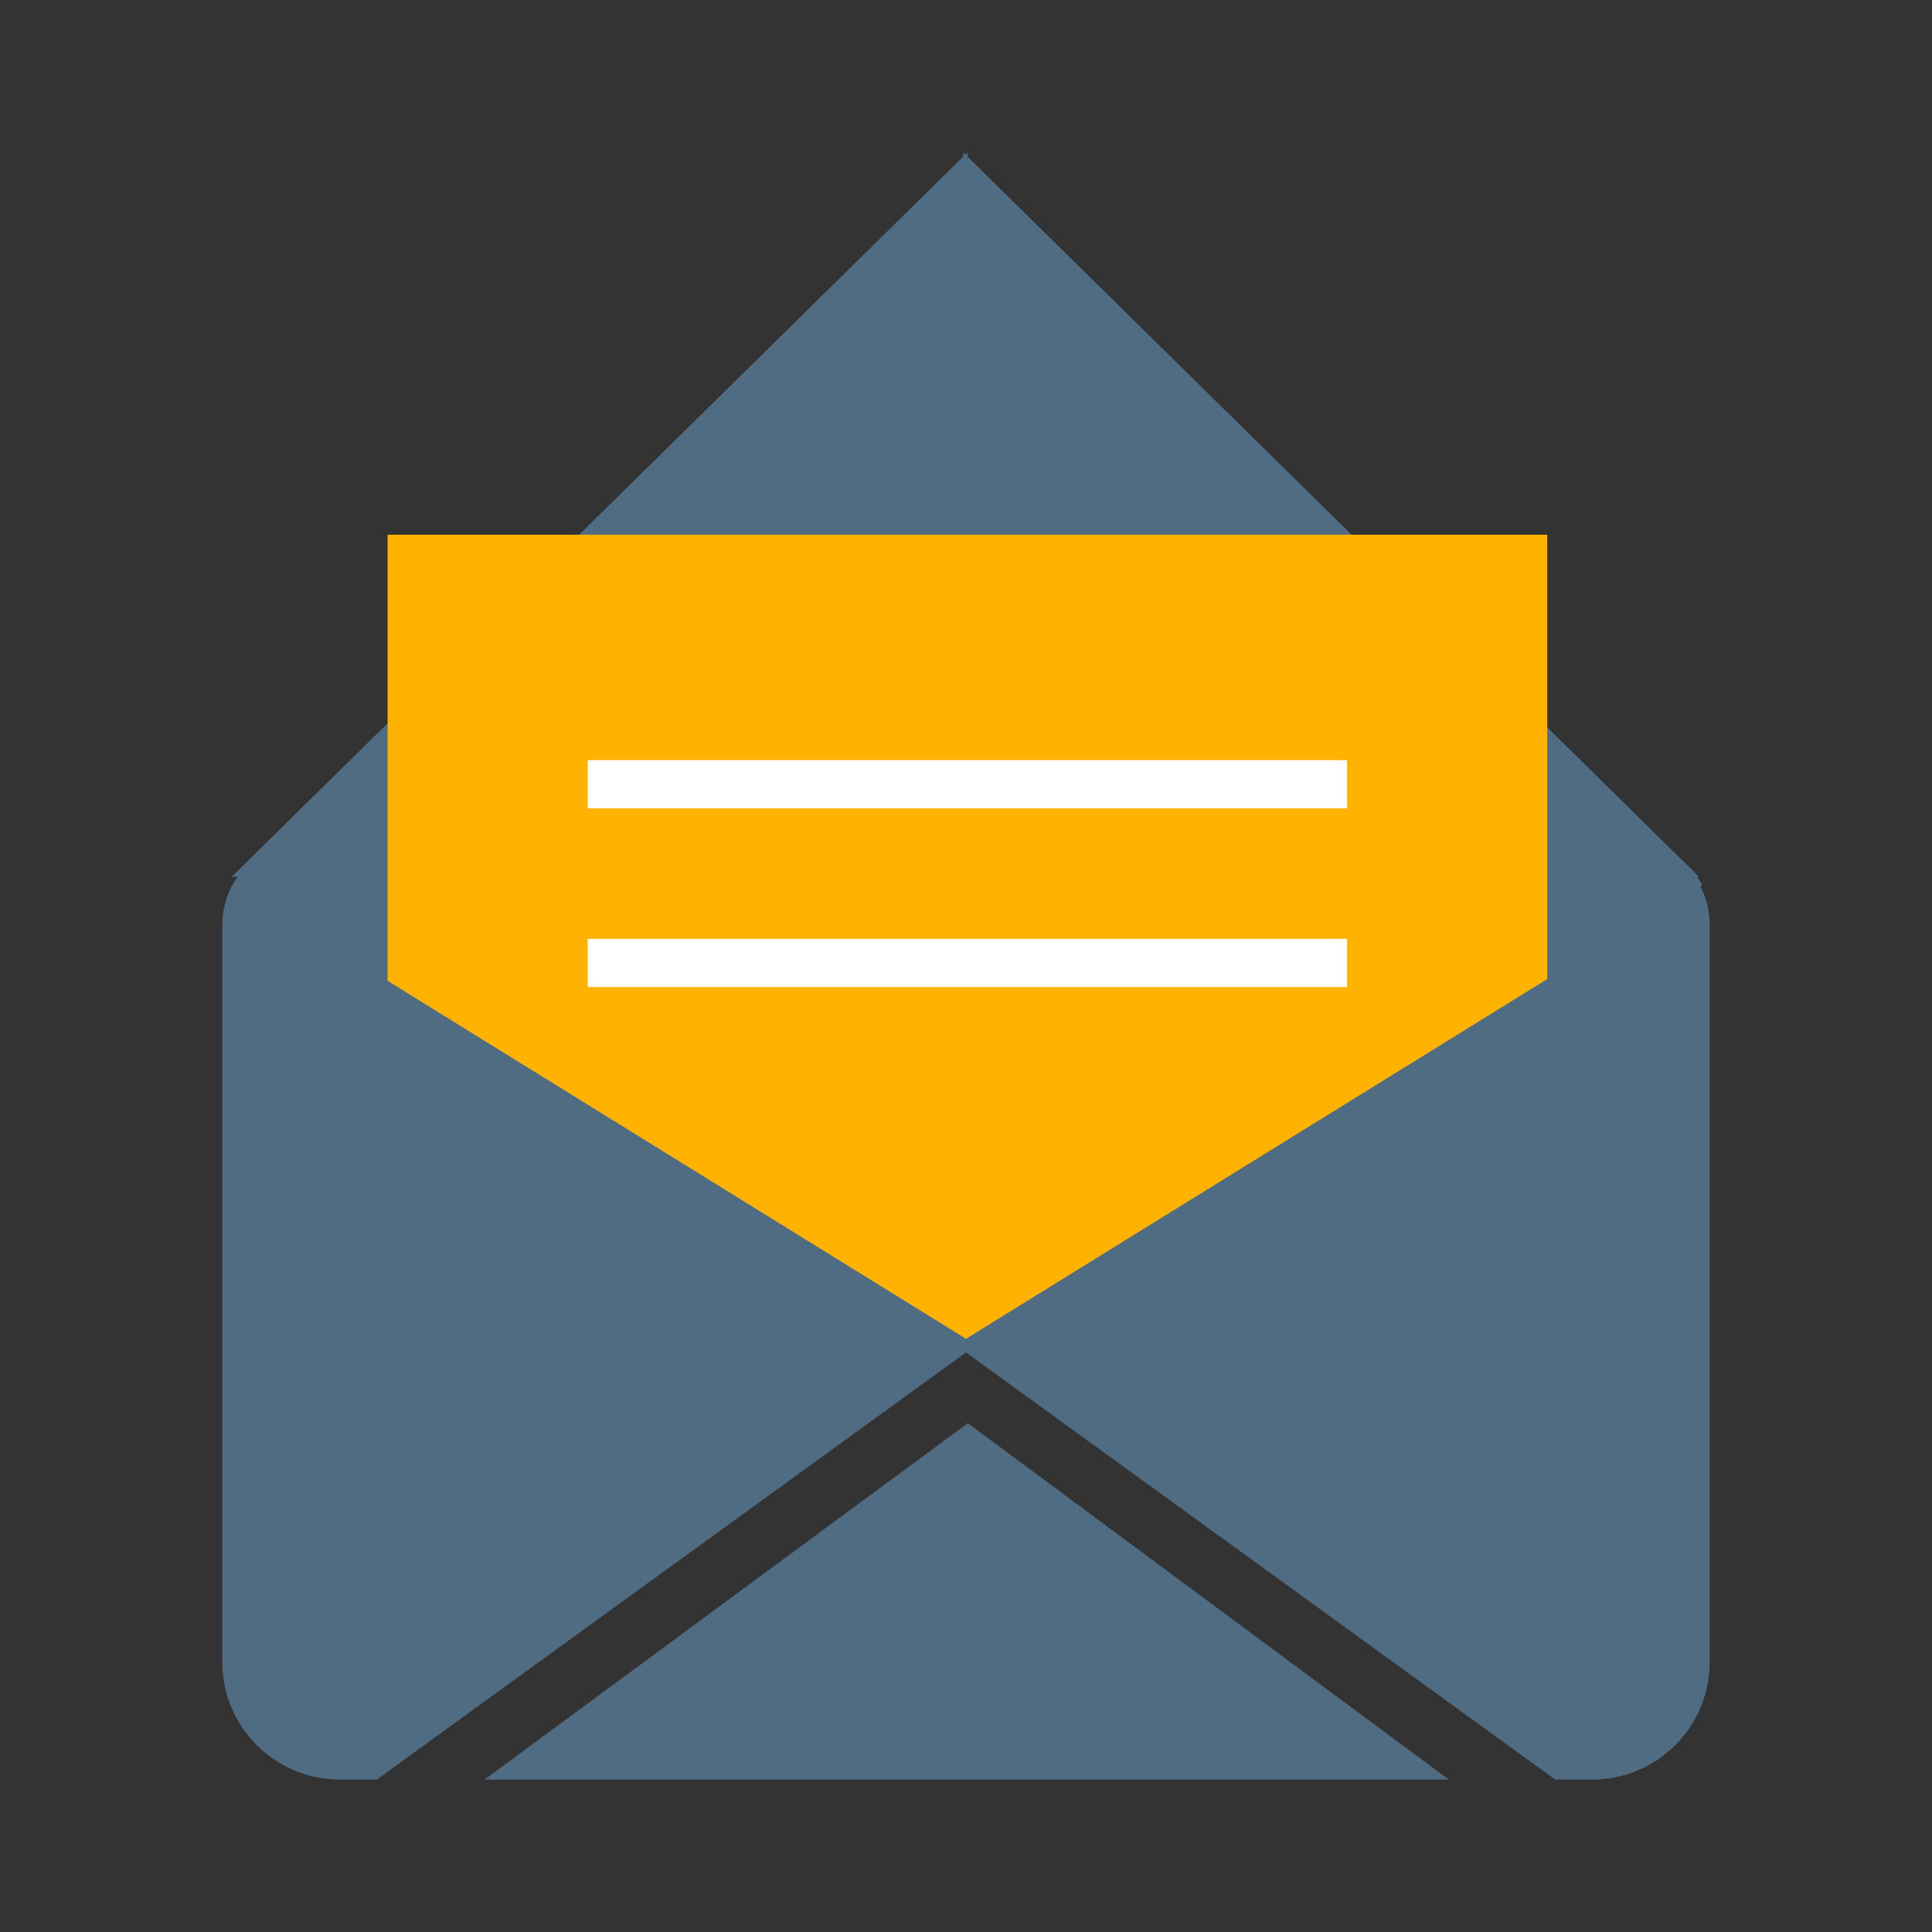
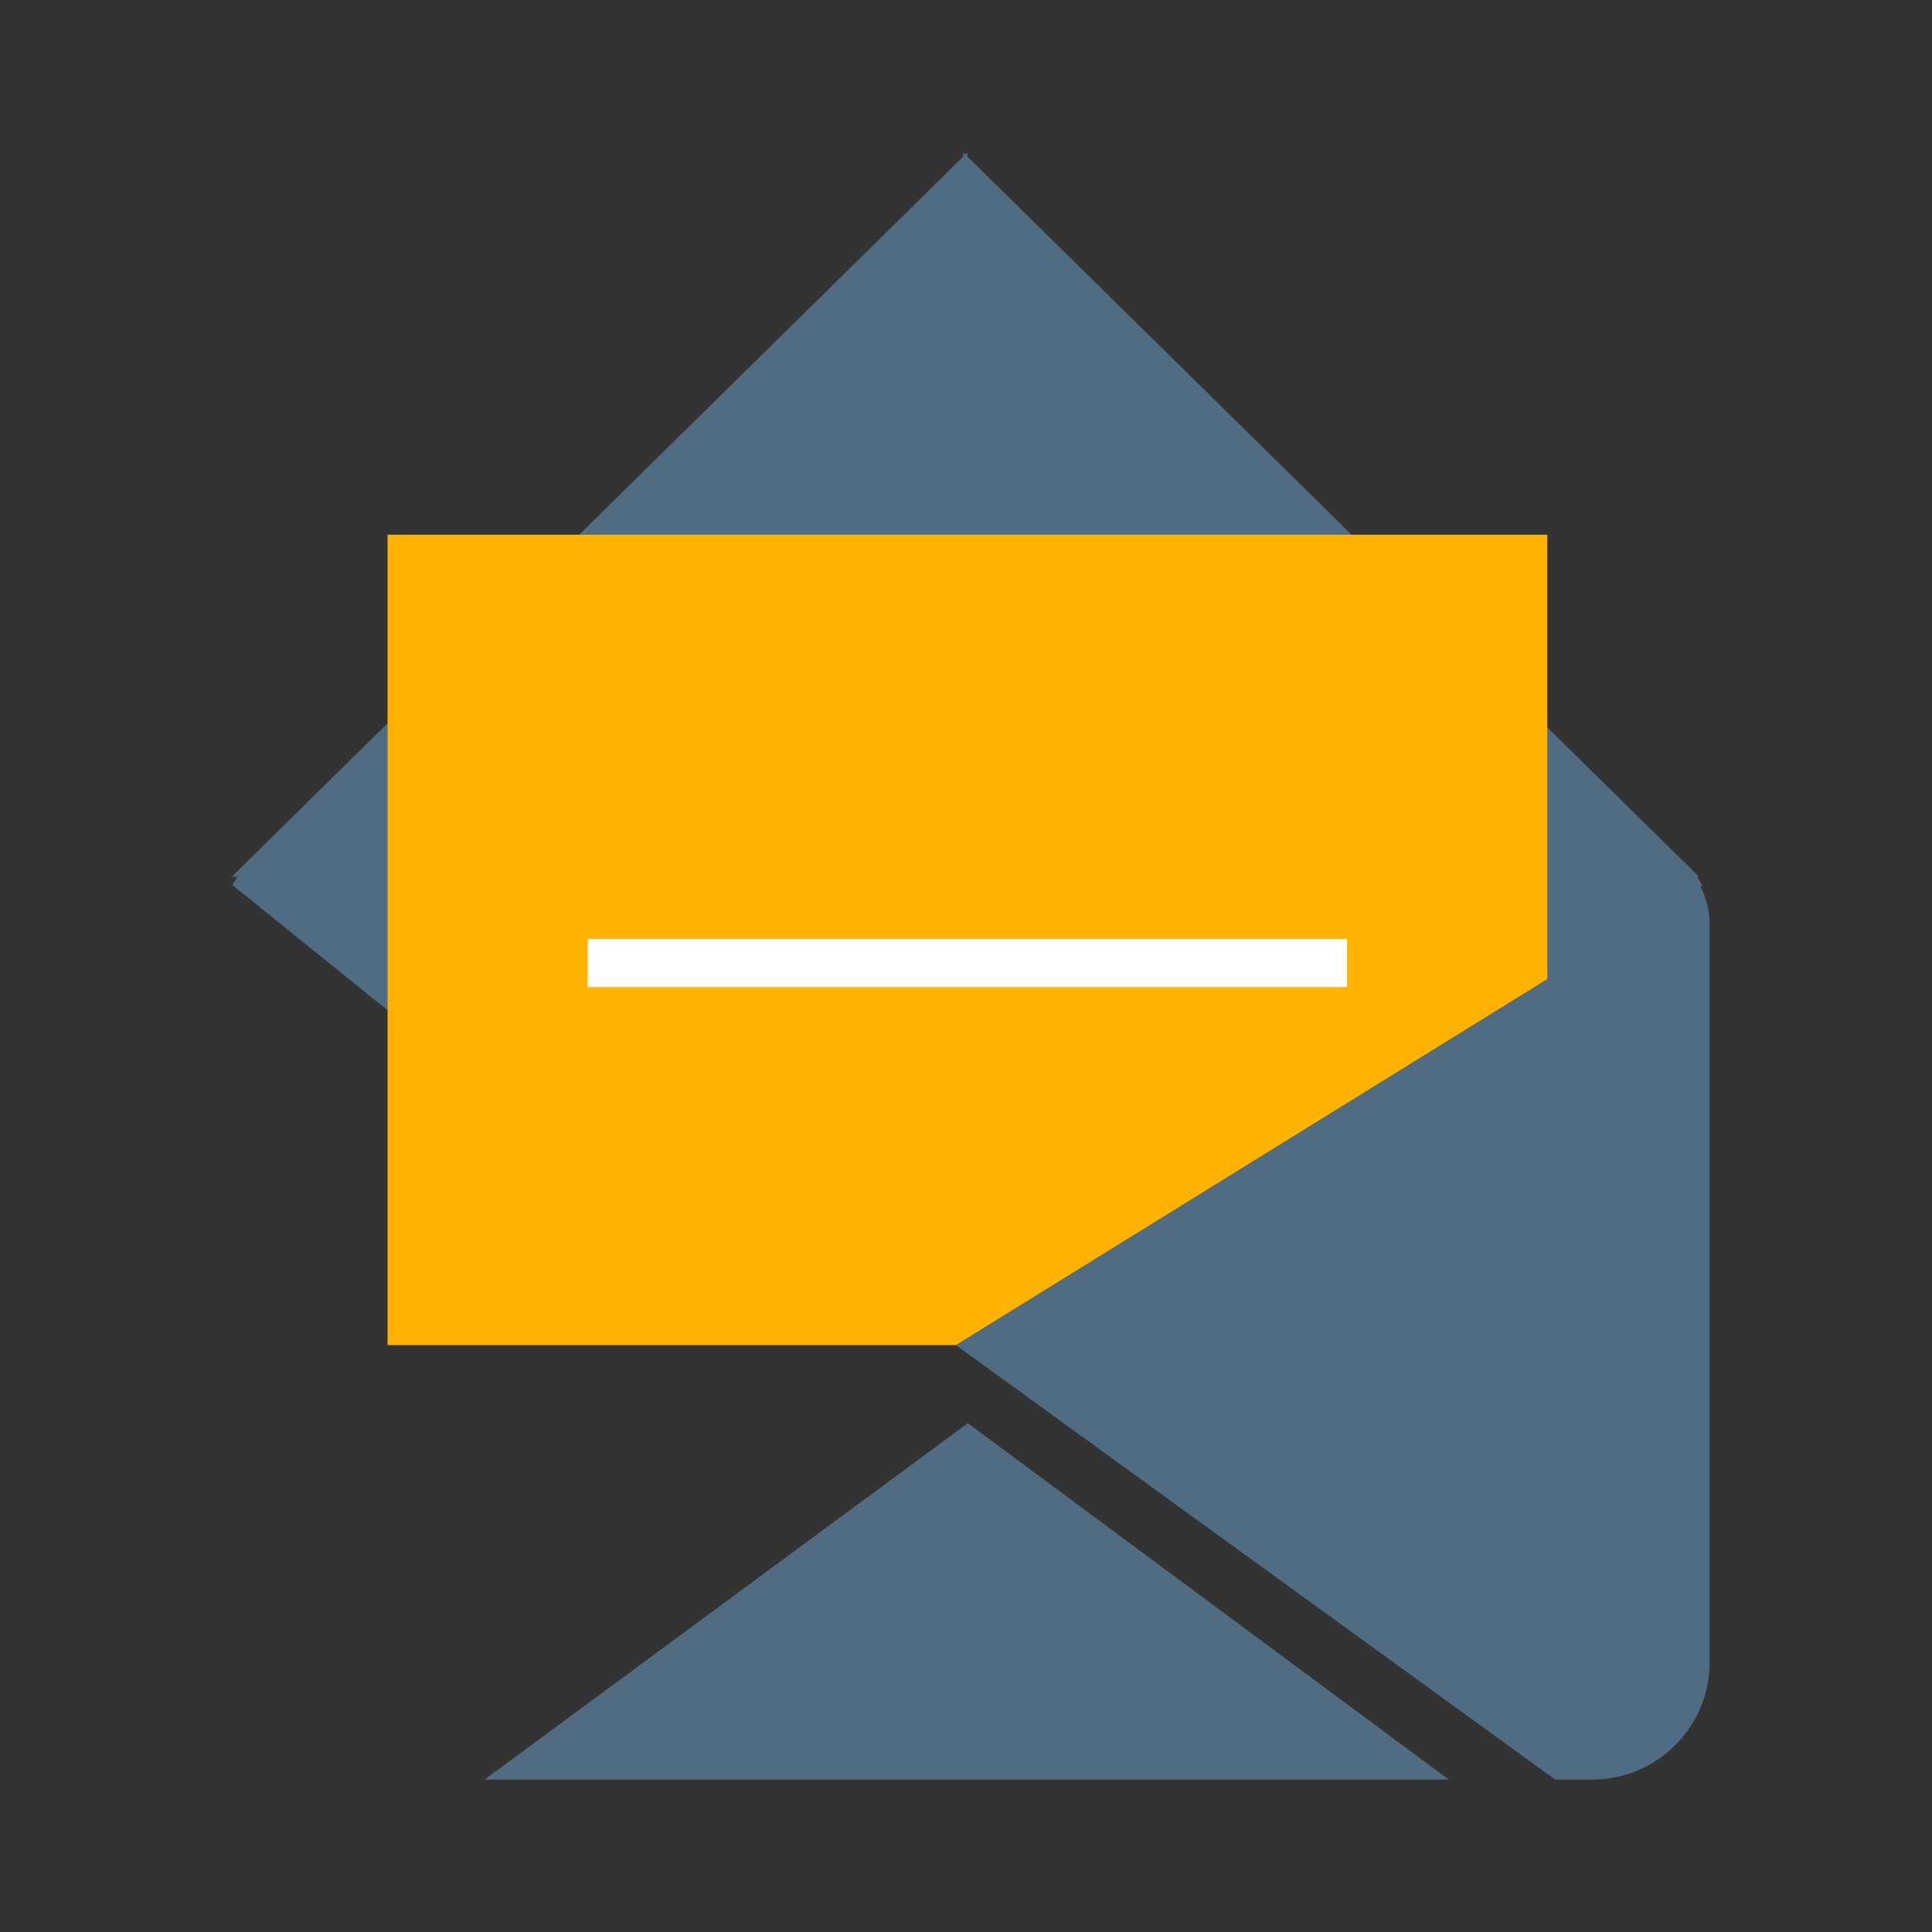
<svg xmlns="http://www.w3.org/2000/svg" xml:space="preserve" width="19.685in" height="19.685in" style="shape-rendering:geometricPrecision; text-rendering:geometricPrecision; image-rendering:optimizeQuality; fill-rule:evenodd; clip-rule:evenodd" viewBox="0 0 19685 19685">
  <rect x="0" y="0" width="19685" height="19685" fill="#333333" stroke="none" />
  <defs>
    <style type="text/css"> .fil0 {fill:#506C82;fill-rule:nonzero} .fil1 {fill:#FFB200;fill-rule:nonzero} .fil2 {fill:white;fill-rule:nonzero} </style>
  </defs>
  <g id="Layer_x0020_1">
    <g id="_2391009155424">
      <path class="fil0" d="M16586 8565l-6691 0 -79 0 -6690 0c-327,0 -612,183 -758,453l5343 4310 2105 0 79 0 2105 0 5343 -4310c-145,-270 -430,-453 -757,-453z" />
      <polygon class="fil0" points="17311,8933 9858,1596 9858,1553 9836,1574 9814,1553 9814,1596 2361,8933 " />
      <polygon class="fil1" points="15765,5448 3949,5448 3949,13705 15765,13705 " />
-       <polygon class="fil2" points="13725,7745 5988,7745 5988,8236 13725,8236 " />
      <polygon class="fil2" points="13725,9566 5988,9566 5988,10057 13725,10057 " />
-       <path class="fil0" d="M3839 18132l6107 -4427 -7578 -4690c-65,122 -103,262 -103,410l0 7509c0,662 536,1198 1198,1198l376 0z" />
      <path class="fil0" d="M16222 18132c662,0 1198,-536 1198,-1198l0 -7509c0,-148 -37,-288 -103,-410l-7578 4690 6107 4427 376 0z" />
      <polygon class="fil0" points="14762,18132 9861,14501 4937,18132 " />
    </g>
  </g>
</svg>